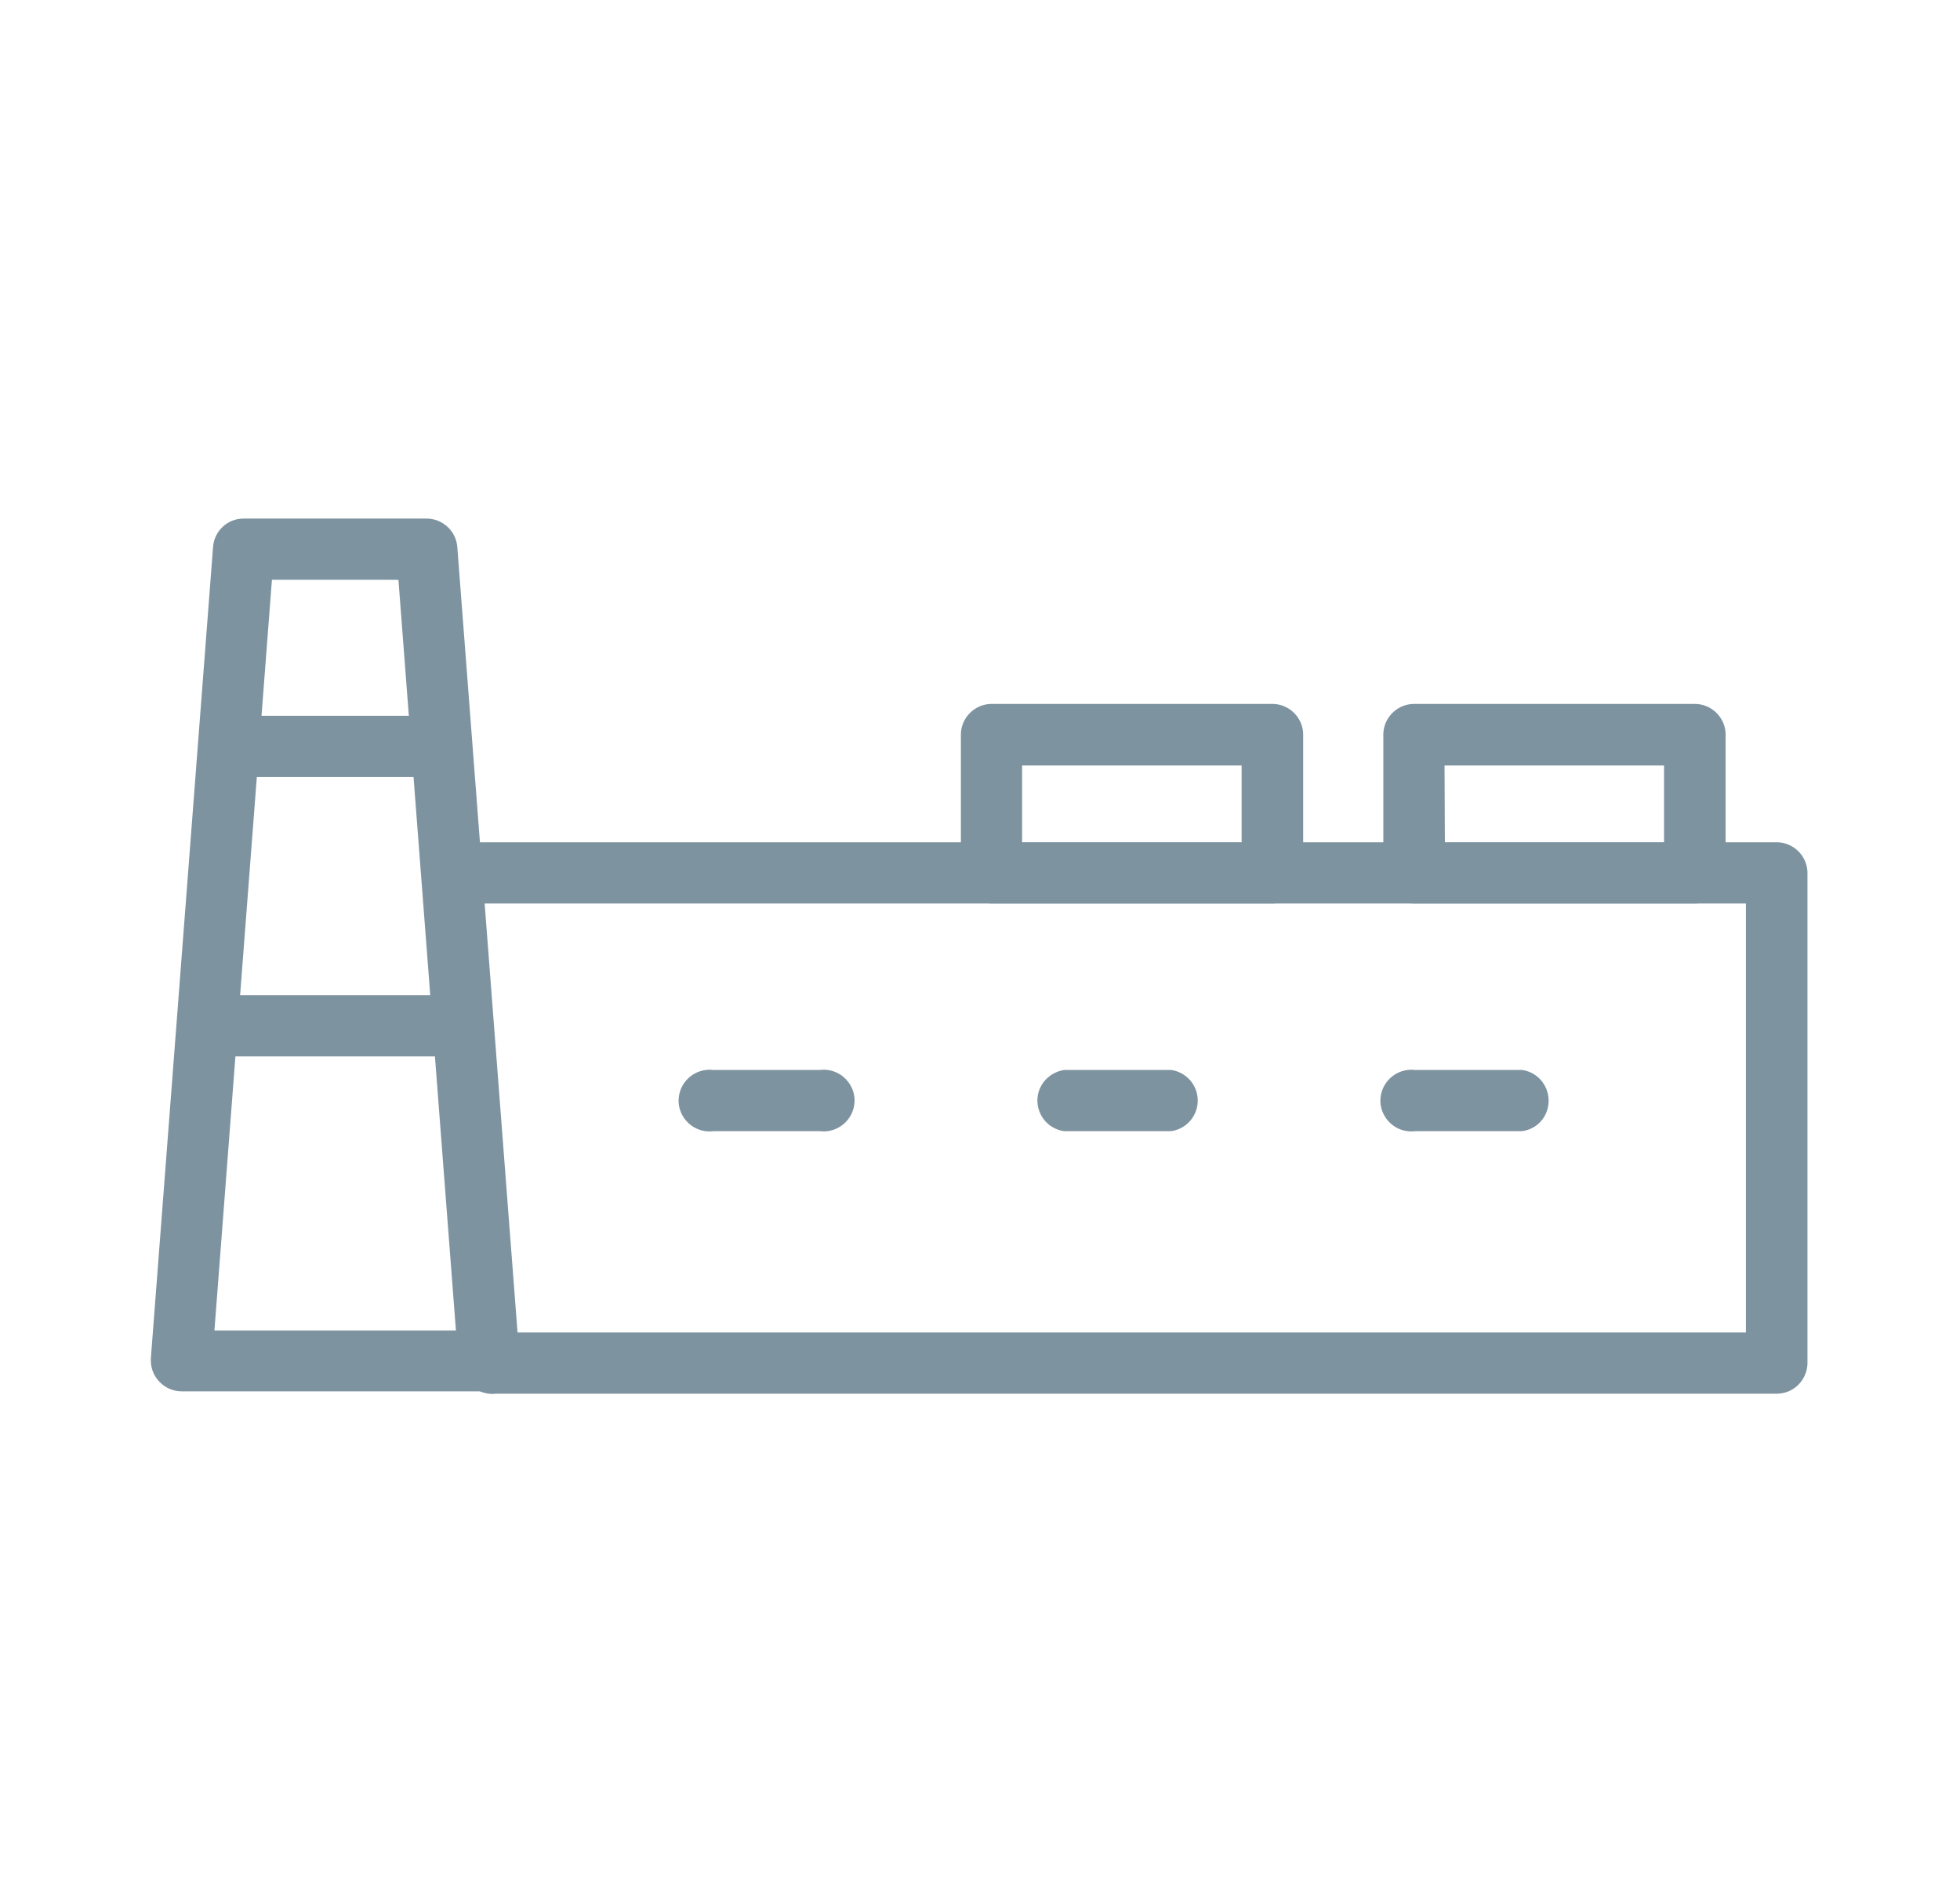
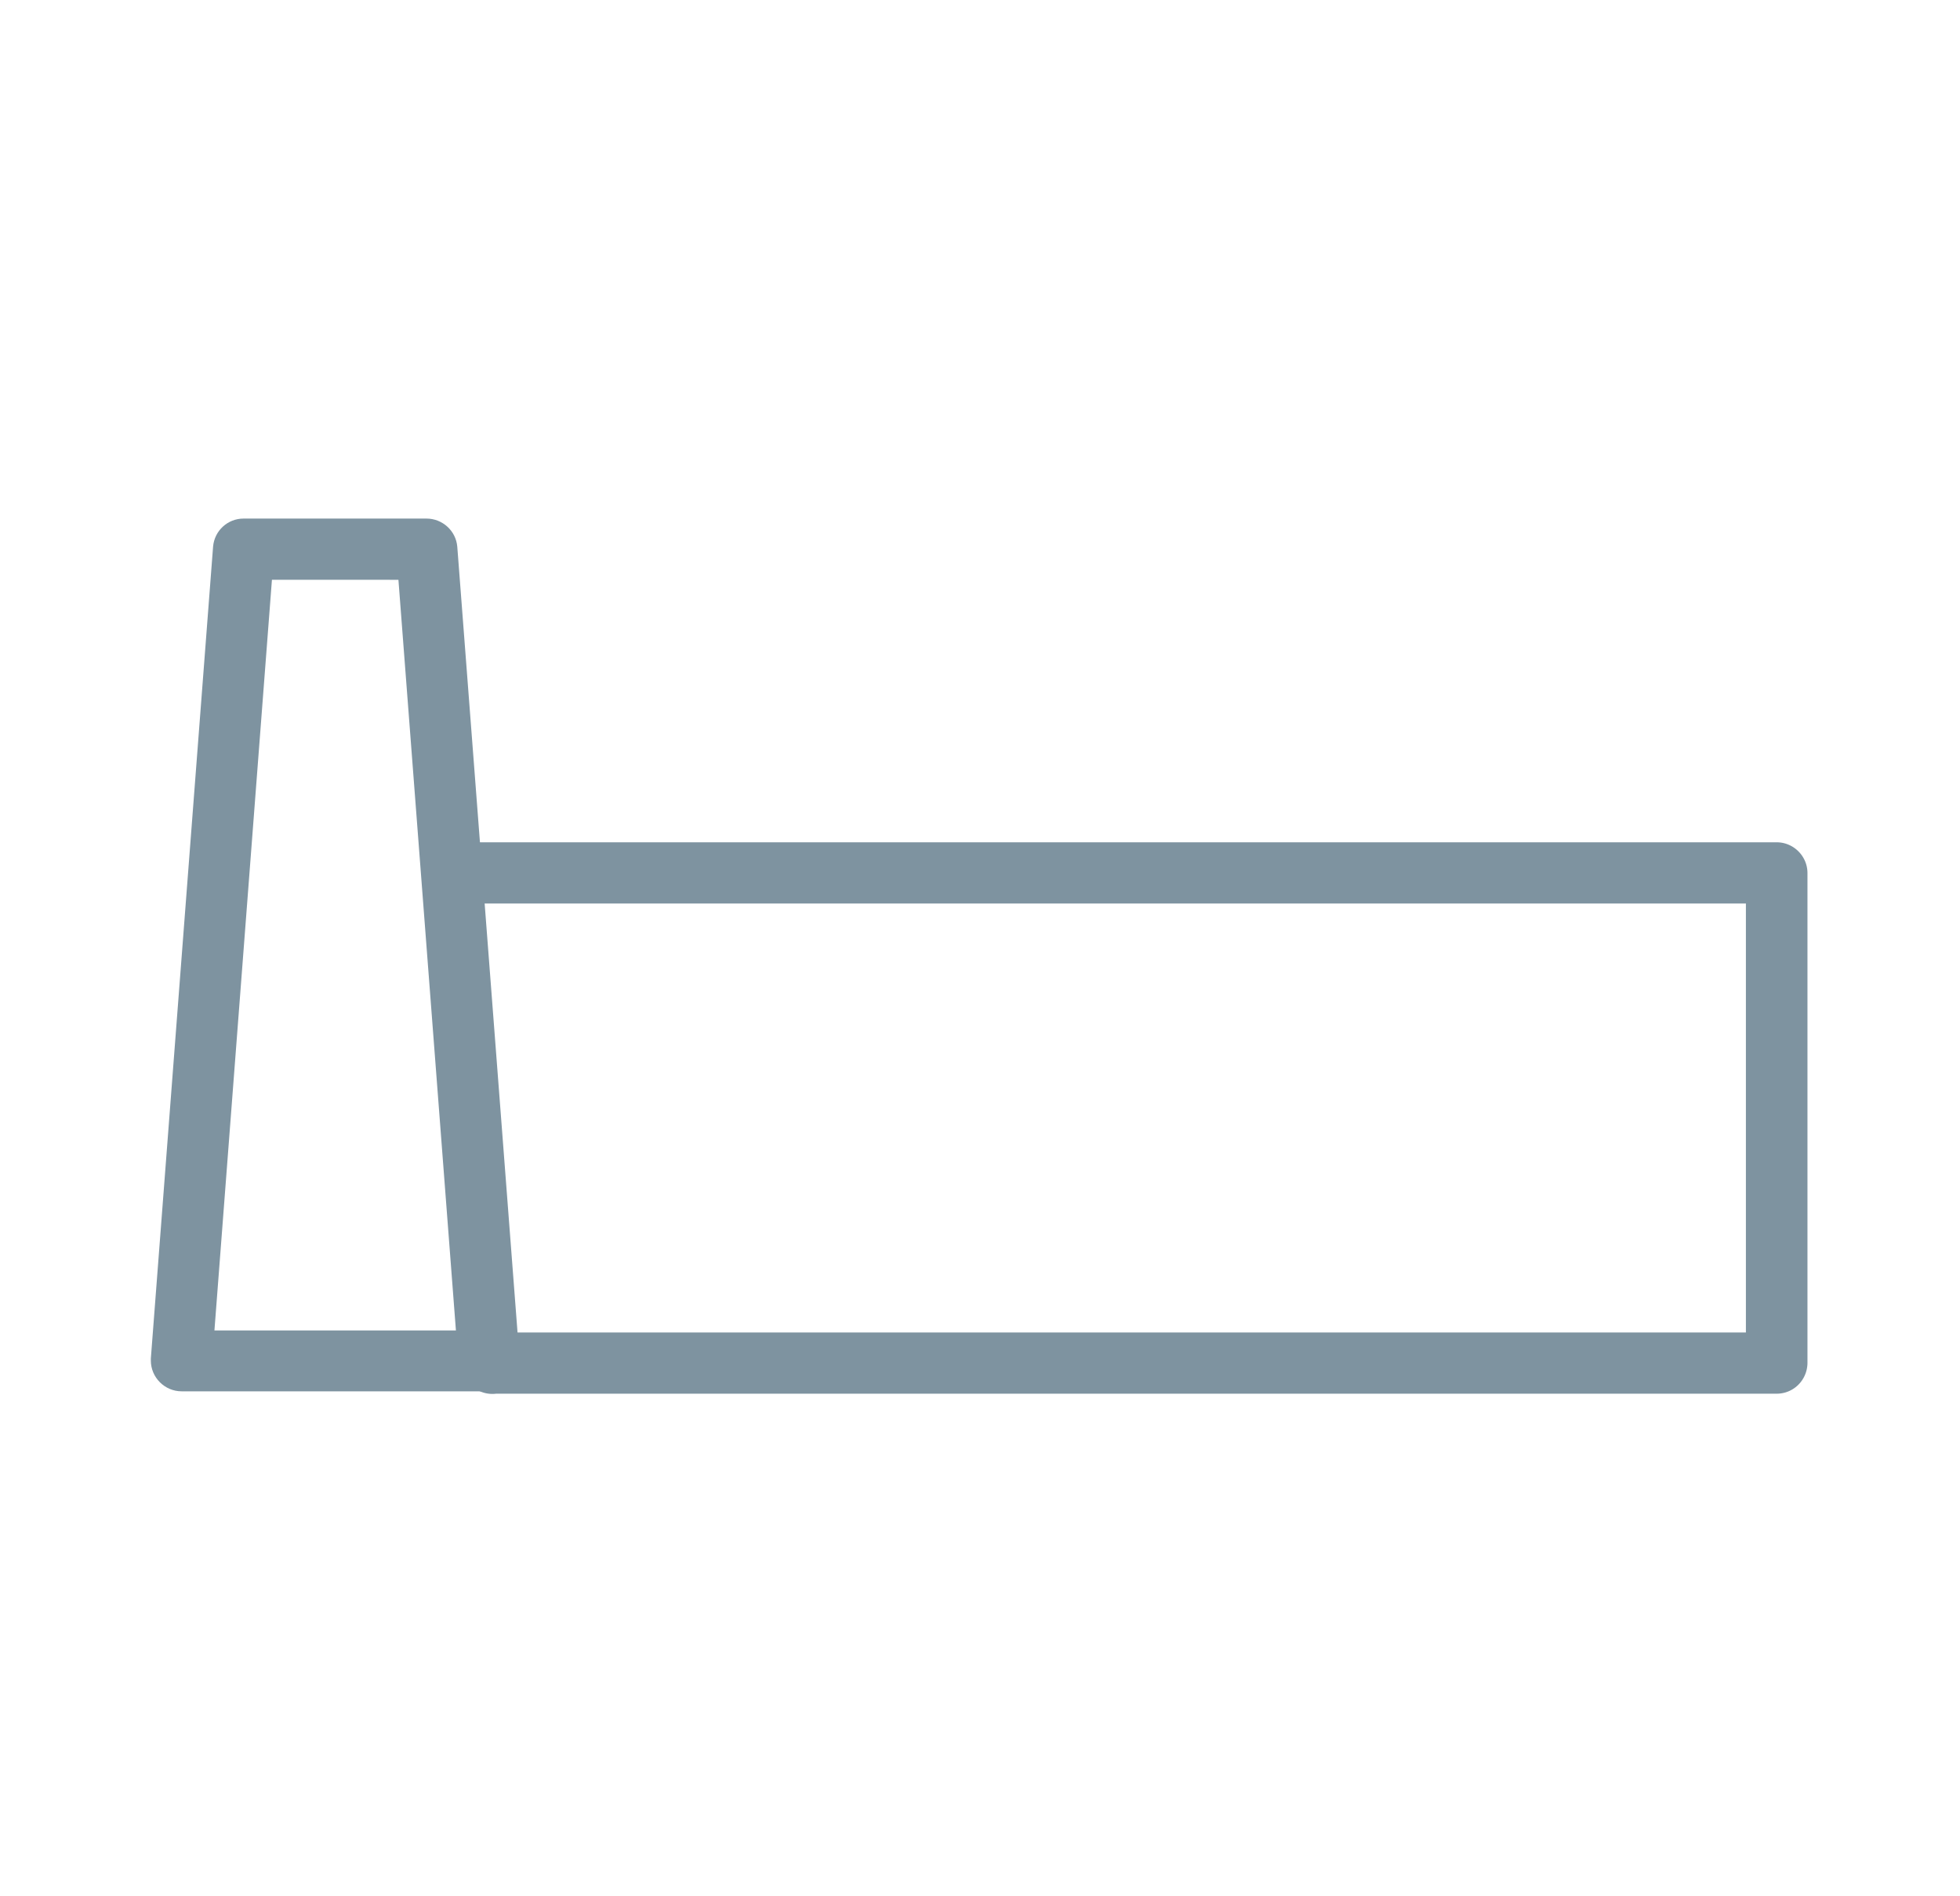
<svg xmlns="http://www.w3.org/2000/svg" version="1.1" id="_レイヤー_2" x="0" y="0" viewBox="0 0 57.95 56.04" xml:space="preserve">
  <style>.st0{fill:#7e93a0}</style>
  <switch>
    <g>
      <g id="レイヤー_2_00000031929135632802516670000010967732254076347786_">
        <g id="レイヤー_1-2">
          <path class="st0" d="M14.45 41.13H5.37c-.5 0-.91-.41-.91-.91v-.06l1.84-24c.04-.47.43-.83.9-.83h5.41c.47 0 .87.36.91.83l1.84 23.99c.03.5-.34.94-.85.97-.01.01-.04.01-.06.01zm-8.11-1.8h7.14l-1.7-22.19H8.04l-1.7 22.19z" />
-           <path class="st0" d="M12.62 22.97H7.2c-.5.06-.95-.29-1.02-.79a.911.911 0 011.02-1.02h5.41c.5-.06.95.29 1.02.79.06.5-.29.95-.79 1.02a.81.81 0 01-.22 0zm.91 8.26H6.28a.918.918 0 01-.8-1.01c.05-.42.38-.75.8-.8h7.25c.5.06.85.51.8 1.01-.05.42-.38.75-.8.8z" />
          <path class="st0" d="M52.53 41.2H14.67c-.5.06-.95-.29-1.02-.79a.918.918 0 011.02-1.02h36.95V26.71H13.76a.913.913 0 01-.79-1.02c.05-.41.38-.73.79-.79h38.77c.5 0 .91.41.91.91V40.3c-.01.5-.41.9-.91.9z" />
-           <path class="st0" d="M24.24 33.44h-3.15c-.5.06-.95-.29-1.02-.79a.918.918 0 011.02-1.02h3.15c.5-.06.95.29 1.02.79a.918.918 0 01-1.02 1.02zm10.38 0h-3.15a.913.913 0 01-.79-1.02c.05-.41.38-.73.79-.79h3.15a.913.913 0 010 1.81zm10.37 0h-3.15c-.5.06-.95-.29-1.02-.79a.918.918 0 011.02-1.02h3.15c.5.06.85.52.79 1.02-.05.42-.37.74-.79.79zm-7.37-6.73h-8.3c-.5 0-.91-.41-.91-.91v-4.08c0-.5.41-.91.91-.91h8.3c.5 0 .91.41.91.91v4.09c-.01.5-.41.9-.91.9zm-7.4-1.8h6.49v-2.28h-6.49v2.28zm19.89 1.8h-8.3c-.5 0-.91-.41-.91-.91v-4.08c0-.5.41-.91.91-.91h8.3c.5 0 .91.41.91.91v4.09c0 .5-.41.9-.91.9zm-7.39-1.8h6.48v-2.28h-6.49l.01 2.28z" />
        </g>
      </g>
    </g>
  </switch>
</svg>